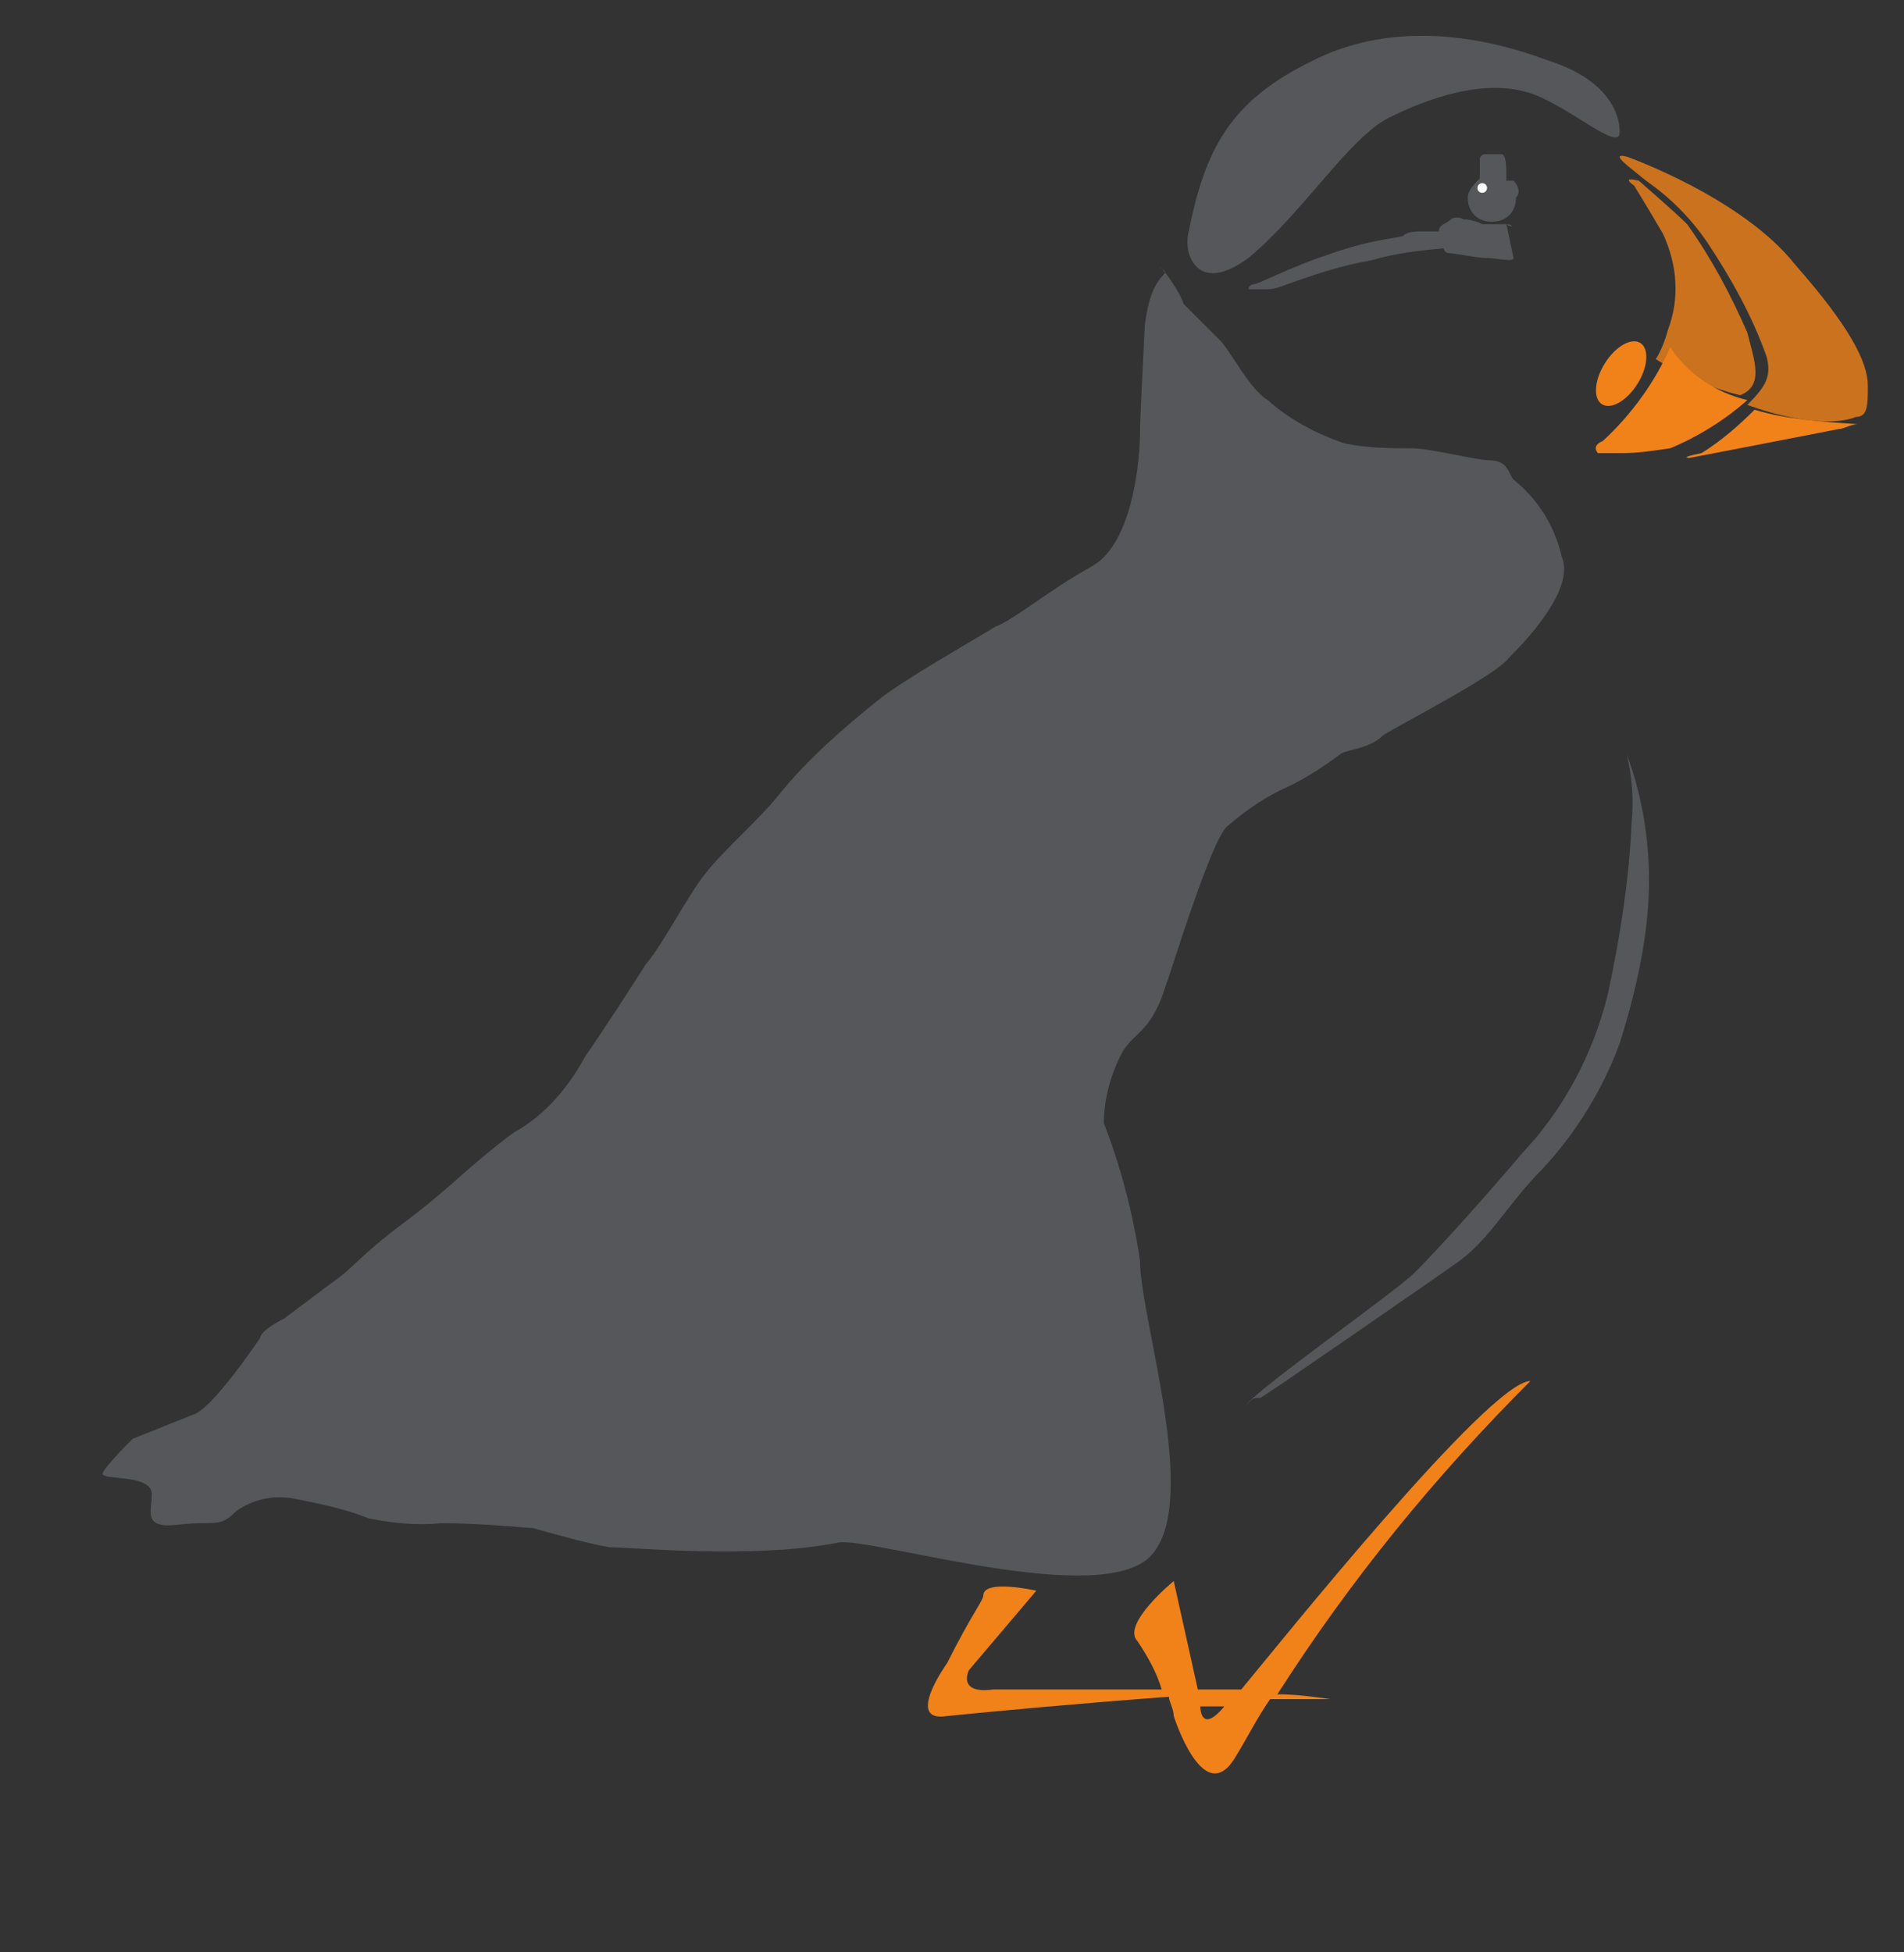
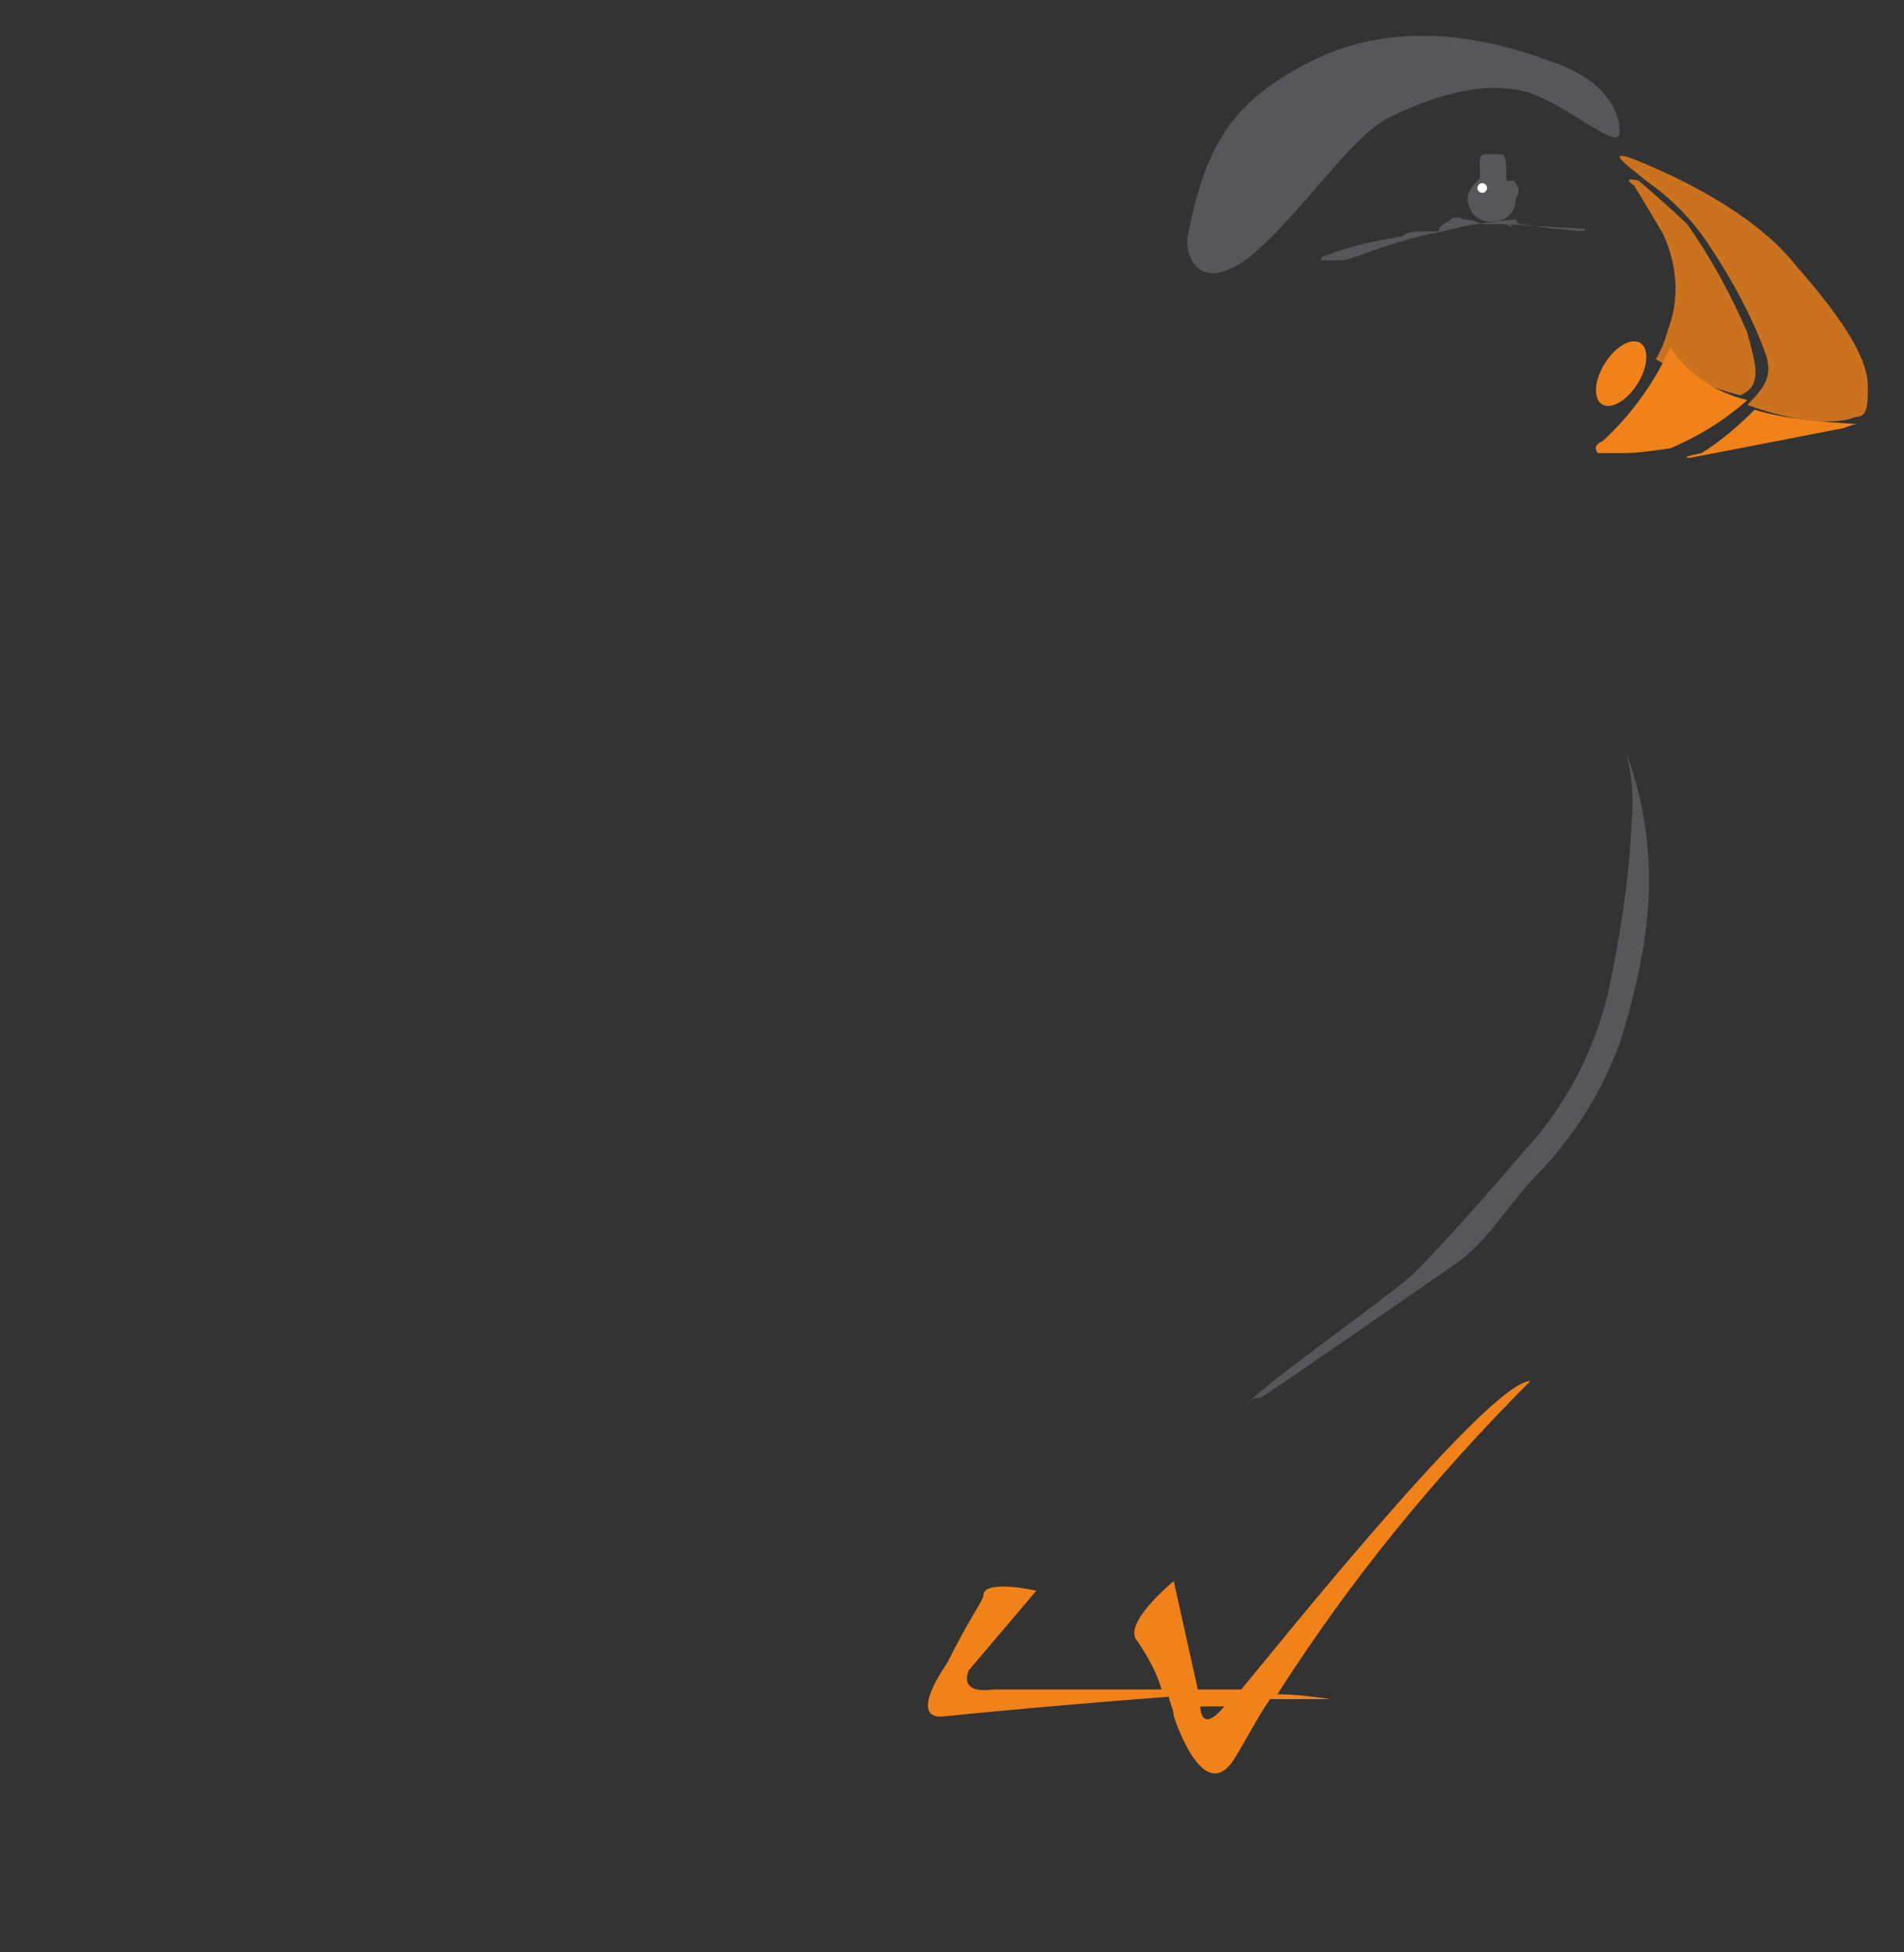
<svg xmlns="http://www.w3.org/2000/svg" version="1.1" id="Layer_1" x="0px" y="0px" viewBox="0 0 79 81" style="enable-background:new 0 0 79 81;" xml:space="preserve">
  <rect x="0" y="0" width="79" height="81" fill="#333333" stroke="none" />
  <style type="text/css">
	.st0{fill:#56575B;}
	.st1{fill:#F08219;}
	.st2{fill:#FFFFFF;}
	.st3{opacity:0.8;fill:#F08219;enable-background:new    ;}
</style>
  <path class="st0" d="M67.2,5.5c0,0,0.2-2-3-3c-3.2-1.2-6.7-1.5-9.7,0C51,4.2,50,6.2,49.3,9.7c-0.2,1,0.5,2.5,2.5,1  c2.2-1.8,4.2-5,5.8-5.8s4-1.7,6-1C65.2,4.5,67.2,6.3,67.2,5.5z" />
-   <path class="st0" d="M47.5,13.5c0,0-0.2,3.8-0.2,4.5s-0.2,4.5-2,5.5s-3.2,2.2-4,2.5c-0.8,0.5-3.8,2.2-4.8,3c-1.5,1.2-3,2.5-4.2,4  c-0.8,1-2.2,2.2-3,3.2s-1.8,3-2.5,3.8c-0.5,0.8-1.8,2.8-2.5,3.8c-0.7,1.3-1.7,2.5-3,3.2c-2,1.5-2.5,2.2-4.5,3.7s-2,1.8-3,2.5l-2,1.5  c0,0-1,0.5-1,0.8c0,0-2,3-2.8,3.2c-0.5,0.2-2,0.8-2.5,1c-0.2,0.2-1.5,1.5-1.2,1.5c0.2,0.2,2,0,2,0.8c0,0.5-0.2,1,0.2,1.2s1,0,1.8,0  s1,0,1.5-0.5c0.7-0.5,1.6-0.7,2.5-0.5c1,0.2,2,0.4,3,0.8c1,0.2,2,0.3,3,0.2c1.8,0,3.5,0.2,3.8,0.2c1.1,0.3,2.1,0.6,3.2,0.8  c1,0,6,0.5,9.5-0.2c1.5-0.2,11,2.8,13,0.5s-0.5-9.8-0.5-12.2c-0.3-2-0.8-3.9-1.5-5.7c0-1,0.3-2.1,0.8-3c0.5-0.8,1.2-0.8,1.8-2.8  c0.2-0.5,1.8-5.8,2.5-6.5c0.7-0.6,1.4-1.1,2.2-1.5c0.9-0.4,1.7-0.9,2.5-1.5c0.2-0.2,1.2-0.2,1.8-0.8c0.8-0.5,4.7-2.5,5.2-3.2  c0.5-0.5,2.8-2.8,2.2-4.2c-0.3-1.3-1-2.4-2-3.2c-0.2-0.2-0.2-0.8-1-0.8c-0.5,0-2.5-0.5-3.2-0.5c-0.9,0-1.8,0-2.8-0.2  c-1.2-0.4-2.3-1-3.2-1.8c-0.8-0.5-1.5-2-2-2.5l-1.5-1.5c0-0.2-0.8-1.5-1-1.5C48.8,11.5,47.8,11,47.5,13.5z" />
  <path class="st0" d="M67.5,31.3c0.2,0.9,0.3,1.8,0.2,2.8c-0.1,2.4-0.5,4.9-1,7.2c-0.6,2.4-1.8,4.7-3.5,6.5c-1.7,2-3.5,4-4.5,5  c-0.8,0.8-6.5,4.8-7,5.5C52,58,52,58,52.3,58c0.8-0.5,7-4.8,8-5.5c1.5-1,2.2-2.5,3.7-4c1.4-1.5,2.5-3.3,3.2-5.2c0.6-1.9,1.1-4,1.2-6  C68.5,35.2,68.2,33.2,67.5,31.3z" />
-   <path class="st0" d="M62.5,9.3h-1c-0.2-0.1-0.5-0.2-0.8-0.2c-0.1-0.1-0.4-0.1-0.5,0l0,0c-0.2,0.2-0.5,0.2-0.5,0.5h-0.5  c-0.5,0-0.8,0-1,0.2c-1,0.2-1.5,0.2-3.2,0.8c-1.5,0.5-2.8,1.2-3,1.2c-0.1,0-0.2,0.1-0.2,0.2l0,0h0.8c0.3,0,0.5-0.1,0.8-0.2  c1.1-0.4,2.3-0.8,3.5-1c1-0.3,2-0.4,3-0.5c0,0.1,0.1,0.2,0.2,0.2l0,0c0.2,0,1.2,0.2,1.5,0.2c0.5,0,1.2,0.2,1.2,0L62.5,9.3  C62.8,9.5,62.8,9.3,62.5,9.3z" />
+   <path class="st0" d="M62.5,9.3h-1c-0.2-0.1-0.5-0.2-0.8-0.2c-0.1-0.1-0.4-0.1-0.5,0l0,0c-0.2,0.2-0.5,0.2-0.5,0.5h-0.5  c-0.5,0-0.8,0-1,0.2c-1,0.2-1.5,0.2-3.2,0.8c-0.1,0-0.2,0.1-0.2,0.2l0,0h0.8c0.3,0,0.5-0.1,0.8-0.2  c1.1-0.4,2.3-0.8,3.5-1c1-0.3,2-0.4,3-0.5c0,0.1,0.1,0.2,0.2,0.2l0,0c0.2,0,1.2,0.2,1.5,0.2c0.5,0,1.2,0.2,1.2,0L62.5,9.3  C62.8,9.5,62.8,9.3,62.5,9.3z" />
  <path class="st0" d="M62.5,7.5V7.2c0-0.2,0-0.8-0.2-0.8h-0.7c-0.1,0-0.2,0.1-0.2,0.2l0,0v0.8l0,0c-0.2,0.2-0.5,0.5-0.5,0.8  c0,0.6,0.4,1,1,1s1-0.4,1-1C63.1,8,63,7.7,62.8,7.5C62.6,7.5,62.6,7.5,62.5,7.5z" />
  <path class="st1" d="M53,70.3c3-4.7,6.5-9,10.5-13c-1.7,0-10.5,11-12,12.8h-1.8l-1-4.5c0,0-2.2,1.8-1.5,2.5c0.4,0.6,0.8,1.3,1,2h-7  c-1.5,0.2-1-0.8-1-0.8L43,66c0,0-2.2-0.5-2.2,0.2c0,0.2-0.5,0.8-1.5,2.8c0,0-1.8,2.5,0,2.2c2-0.2,5.2-0.5,9.2-0.8  c0,0.2,0.2,0.5,0.2,0.8c0,0,1.2,3.8,2.5,1.8c0.5-0.8,1-1.8,1.5-2.5h2.5C54.5,70.4,53.8,70.3,53,70.3z M49.8,70.8h1  C49.8,72,49.8,70.8,49.8,70.8L49.8,70.8z" />
  <circle class="st2" cx="61.5" cy="7.8" r="0.2" />
  <ellipse transform="matrix(0.53 -0.848 0.848 0.53 18.451 64.357)" class="st1" cx="67.3" cy="15.5" rx="1.5" ry="0.8" />
  <path class="st1" d="M72.8,17c-0.7,0.7-1.4,1.3-2.2,1.8c-1,0.2-0.5,0.2-0.5,0.2s5.2-1,6.2-1.2c0.2,0,0.5-0.2,0.8-0.2  C75.6,17.5,74.1,17.4,72.8,17z" />
  <path class="st3" d="M77.5,16c0-1-0.8-2.5-3-5c-2.2-2.8-7-4.5-7-4.5c-0.8-0.2,0.2,0.5,0.8,1c1,0.7,1.8,1.5,2.5,2.5  c1,1.5,1.9,3.1,2.5,4.8c0.2,0.8,0,1.2-0.8,2c2.2,0.8,3.8,0.8,4.5,0.5C77.5,17.3,77.5,16.8,77.5,16z" />
  <path class="st3" d="M72.5,13.8c-0.7-1.6-1.5-3.1-2.5-4.5c-0.5-0.5-2-1.8-2-1.8c-0.8-0.2-0.2,0.2-0.2,0.2s0.5,0.8,1.2,2  c0.6,1.3,0.7,2.7,0.2,4c-0.1,0.4-0.3,0.9-0.5,1.2c1.1,0.7,2.3,1.2,3.5,1.5C73.2,16,72.8,15,72.5,13.8z" />
  <path class="st1" d="M66.5,18.3c-0.5,0.2-0.2,0.5-0.2,0.5h1c0.7,0,1.3-0.1,2-0.2c1.2-0.5,2.3-1.2,3.2-2l0,0  c-1.3-0.3-2.5-1.1-3.2-2.2C68.7,15.8,67.7,17.2,66.5,18.3z" />
</svg>